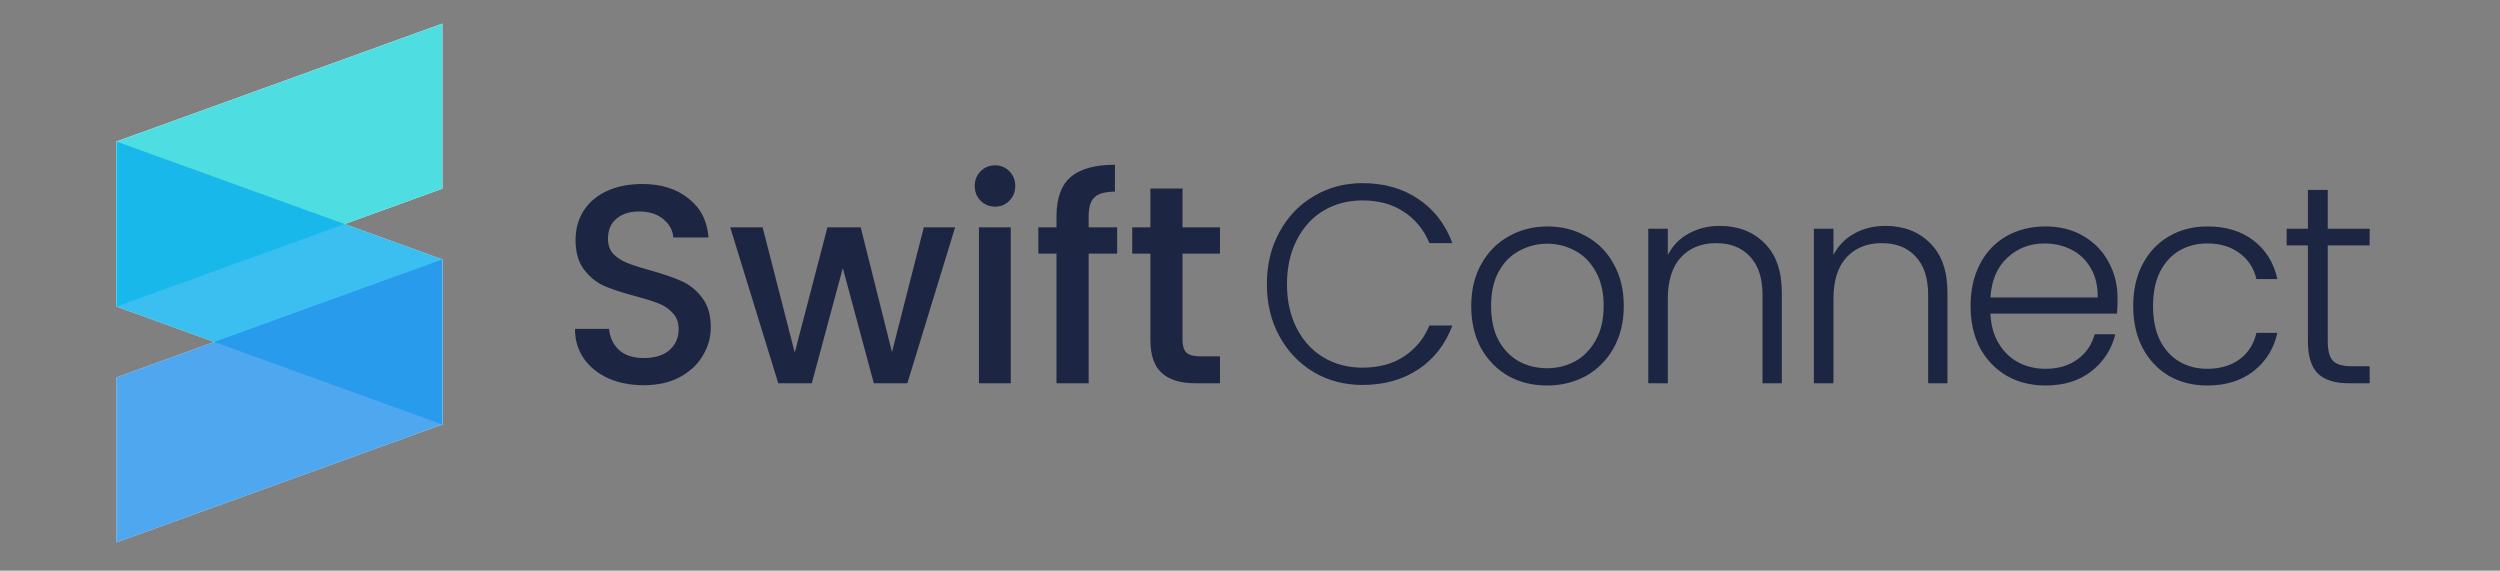
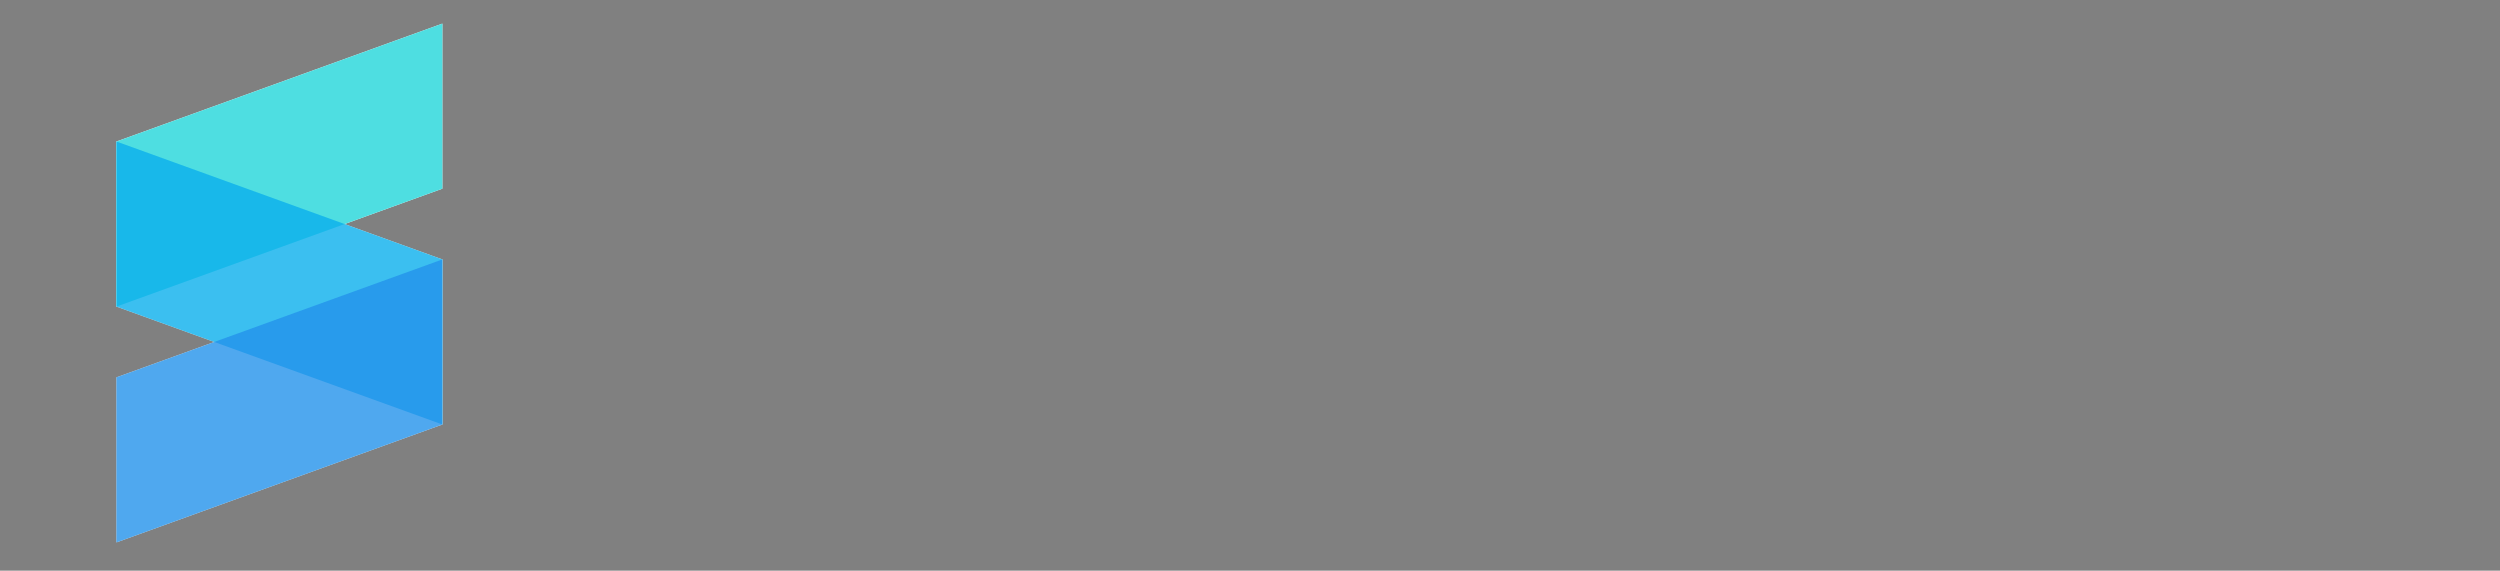
<svg xmlns="http://www.w3.org/2000/svg" width="276" height="63" viewBox="0 0 276 63" fill="none">
  <rect x="0" y="0" width="276" height="63" fill="#808080" stroke="none" />
  <path d="M12.852 15.622L48.838 2.604V20.83L12.852 33.848V15.622Z" fill="white" />
  <path d="M12.852 15.622L48.838 28.64V46.865L12.852 33.847V15.622Z" fill="white" />
  <path d="M12.852 41.658L48.838 28.64V46.866L12.852 59.884V41.658Z" fill="white" />
  <path d="M12.852 15.622L48.838 2.604V20.83L12.852 33.848V15.622Z" fill="#4EDEE1" />
  <path d="M12.852 15.622L48.838 28.64V46.865L12.852 33.847V15.622Z" fill="#0BAFEC" fill-opacity="0.8" />
  <path d="M12.852 41.658L48.838 28.64V46.866L12.852 59.884V41.658Z" fill="#2492EB" fill-opacity="0.8" />
-   <path d="M71.068 42.528C69.629 42.528 68.333 42.278 67.181 41.778C66.03 41.257 65.125 40.528 64.467 39.591C63.809 38.654 63.48 37.56 63.48 36.31H67.243C67.325 37.248 67.685 38.018 68.323 38.623C68.981 39.227 69.896 39.529 71.068 39.529C72.281 39.529 73.227 39.237 73.906 38.654C74.584 38.05 74.924 37.279 74.924 36.342C74.924 35.613 74.708 35.019 74.276 34.561C73.865 34.102 73.34 33.748 72.703 33.498C72.086 33.248 71.222 32.978 70.112 32.686C68.713 32.311 67.572 31.936 66.688 31.561C65.824 31.166 65.084 30.561 64.467 29.749C63.85 28.937 63.542 27.854 63.542 26.5C63.542 25.25 63.85 24.157 64.467 23.219C65.084 22.282 65.948 21.563 67.058 21.063C68.168 20.564 69.454 20.314 70.914 20.314C72.991 20.314 74.687 20.845 76.003 21.907C77.34 22.948 78.08 24.386 78.224 26.219H74.338C74.276 25.427 73.906 24.75 73.227 24.188C72.549 23.625 71.654 23.344 70.544 23.344C69.536 23.344 68.713 23.605 68.076 24.125C67.439 24.646 67.12 25.396 67.12 26.375C67.12 27.041 67.315 27.593 67.706 28.031C68.117 28.447 68.631 28.781 69.248 29.031C69.865 29.28 70.708 29.551 71.777 29.843C73.196 30.239 74.348 30.634 75.232 31.03C76.137 31.426 76.898 32.041 77.515 32.874C78.152 33.686 78.471 34.779 78.471 36.154C78.471 37.258 78.173 38.3 77.576 39.279C77.001 40.258 76.147 41.049 75.016 41.653C73.906 42.236 72.59 42.528 71.068 42.528ZM105.446 25.094L100.171 42.309H96.47L93.046 29.593L89.622 42.309H85.921L80.615 25.094H84.193L87.74 38.935L91.35 25.094H95.02L98.475 38.872L101.991 25.094H105.446ZM109.862 22.813C109.225 22.813 108.69 22.594 108.259 22.157C107.827 21.72 107.611 21.178 107.611 20.532C107.611 19.887 107.827 19.345 108.259 18.908C108.69 18.47 109.225 18.252 109.862 18.252C110.479 18.252 111.004 18.47 111.435 18.908C111.867 19.345 112.084 19.887 112.084 20.532C112.084 21.178 111.867 21.72 111.435 22.157C111.004 22.594 110.479 22.813 109.862 22.813ZM111.59 25.094V42.309H108.074V25.094H111.59ZM123.332 28H120.186V42.309H116.638V28H114.633V25.094H116.638V23.875C116.638 21.896 117.153 20.459 118.181 19.564C119.229 18.647 120.864 18.189 123.085 18.189V21.157C122.016 21.157 121.265 21.365 120.833 21.782C120.401 22.178 120.186 22.875 120.186 23.875V25.094H123.332V28ZM130.551 28V37.529C130.551 38.175 130.694 38.643 130.983 38.935C131.291 39.206 131.805 39.341 132.525 39.341H134.684V42.309H131.908C130.325 42.309 129.112 41.934 128.268 41.184C127.426 40.435 127.003 39.216 127.003 37.529V28H124.998V25.094H127.003V20.813H130.551V25.094H134.684V28H130.551ZM139.861 31.374C139.861 29.229 140.324 27.312 141.249 25.625C142.175 23.917 143.439 22.594 145.043 21.657C146.647 20.699 148.437 20.22 150.41 20.22C152.816 20.22 154.873 20.803 156.579 21.97C158.306 23.115 159.561 24.74 160.343 26.843H157.813C157.197 25.365 156.251 24.209 154.975 23.375C153.721 22.542 152.199 22.126 150.41 22.126C148.827 22.126 147.398 22.501 146.122 23.25C144.868 24 143.881 25.083 143.162 26.5C142.442 27.895 142.082 29.52 142.082 31.374C142.082 33.228 142.442 34.852 143.162 36.248C143.881 37.644 144.868 38.716 146.122 39.466C147.398 40.216 148.827 40.591 150.41 40.591C152.199 40.591 153.721 40.185 154.975 39.372C156.251 38.539 157.197 37.394 157.813 35.935H160.343C159.561 38.018 158.306 39.633 156.579 40.778C154.852 41.924 152.796 42.497 150.41 42.497C148.437 42.497 146.647 42.028 145.043 41.091C143.439 40.133 142.175 38.81 141.249 37.123C140.324 35.436 139.861 33.519 139.861 31.374ZM170.783 42.559C169.2 42.559 167.77 42.205 166.495 41.497C165.241 40.768 164.244 39.747 163.504 38.435C162.784 37.102 162.424 35.55 162.424 33.78C162.424 32.009 162.794 30.468 163.534 29.156C164.275 27.823 165.282 26.802 166.557 26.094C167.832 25.365 169.261 25 170.845 25C172.429 25 173.857 25.365 175.132 26.094C176.428 26.802 177.435 27.823 178.155 29.156C178.895 30.468 179.266 32.009 179.266 33.78C179.266 35.529 178.895 37.071 178.155 38.404C177.415 39.737 176.397 40.768 175.102 41.497C173.805 42.205 172.366 42.559 170.783 42.559ZM170.783 40.653C171.893 40.653 172.922 40.403 173.868 39.904C174.814 39.383 175.574 38.612 176.15 37.591C176.747 36.55 177.044 35.279 177.044 33.78C177.044 32.28 176.756 31.02 176.181 29.999C175.605 28.958 174.844 28.187 173.898 27.687C172.952 27.166 171.924 26.906 170.814 26.906C169.704 26.906 168.675 27.166 167.729 27.687C166.783 28.187 166.022 28.958 165.447 29.999C164.891 31.02 164.614 32.28 164.614 33.78C164.614 35.279 164.891 36.55 165.447 37.591C166.022 38.612 166.773 39.383 167.699 39.904C168.645 40.403 169.673 40.653 170.783 40.653ZM189.864 24.938C191.879 24.938 193.525 25.573 194.799 26.843C196.075 28.093 196.712 29.916 196.712 32.311V42.309H194.584V32.561C194.584 30.707 194.12 29.291 193.195 28.312C192.291 27.333 191.047 26.843 189.463 26.843C187.838 26.843 186.543 27.364 185.577 28.406C184.61 29.447 184.127 30.978 184.127 32.999V42.309H181.968V25.25H184.127V28.156C184.661 27.114 185.432 26.323 186.44 25.781C187.448 25.219 188.589 24.938 189.864 24.938ZM208.15 24.938C210.165 24.938 211.81 25.573 213.084 26.843C214.36 28.093 214.998 29.916 214.998 32.311V42.309H212.869V32.561C212.869 30.707 212.407 29.291 211.481 28.312C210.576 27.333 209.332 26.843 207.748 26.843C206.125 26.843 204.828 27.364 203.862 28.406C202.896 29.447 202.412 30.978 202.412 32.999V42.309H200.253V25.25H202.412V28.156C202.947 27.114 203.718 26.323 204.726 25.781C205.733 25.219 206.874 24.938 208.15 24.938ZM233.776 32.905C233.776 33.655 233.756 34.227 233.715 34.623H219.741C219.804 35.915 220.112 37.019 220.667 37.935C221.223 38.852 221.952 39.549 222.857 40.028C223.762 40.487 224.749 40.716 225.818 40.716C227.216 40.716 228.389 40.372 229.334 39.685C230.301 38.997 230.939 38.071 231.247 36.904H233.53C233.118 38.57 232.234 39.935 230.877 40.997C229.54 42.038 227.854 42.559 225.818 42.559C224.235 42.559 222.816 42.205 221.561 41.497C220.307 40.768 219.32 39.747 218.601 38.435C217.901 37.102 217.551 35.55 217.551 33.78C217.551 32.009 217.901 30.457 218.601 29.124C219.3 27.791 220.277 26.771 221.531 26.062C222.785 25.354 224.215 25 225.818 25C227.422 25 228.821 25.354 230.013 26.062C231.226 26.771 232.152 27.729 232.79 28.937C233.448 30.124 233.776 31.447 233.776 32.905ZM231.586 32.842C231.607 31.572 231.35 30.489 230.815 29.593C230.301 28.697 229.592 28.02 228.687 27.562C227.782 27.104 226.795 26.875 225.725 26.875C224.122 26.875 222.754 27.395 221.624 28.437C220.492 29.479 219.865 30.947 219.741 32.842H231.586ZM235.506 33.78C235.506 32.009 235.856 30.468 236.554 29.156C237.253 27.823 238.221 26.802 239.454 26.094C240.688 25.365 242.096 25 243.68 25C245.757 25 247.463 25.521 248.8 26.562C250.157 27.604 251.032 29.02 251.422 30.811H249.109C248.821 29.582 248.194 28.624 247.227 27.937C246.282 27.229 245.099 26.875 243.68 26.875C242.548 26.875 241.53 27.135 240.626 27.656C239.721 28.177 239.002 28.958 238.467 29.999C237.952 31.02 237.696 32.28 237.696 33.78C237.696 35.279 237.952 36.55 238.467 37.591C239.002 38.633 239.721 39.414 240.626 39.935C241.53 40.455 242.548 40.716 243.68 40.716C245.099 40.716 246.282 40.372 247.227 39.685C248.194 38.977 248.821 37.998 249.109 36.748H251.422C251.032 38.498 250.157 39.904 248.8 40.966C247.443 42.028 245.736 42.559 243.68 42.559C242.096 42.559 240.688 42.205 239.454 41.497C238.221 40.768 237.253 39.747 236.554 38.435C235.856 37.102 235.506 35.55 235.506 33.78ZM256.983 27.093V37.685C256.983 38.727 257.178 39.445 257.569 39.841C257.96 40.237 258.649 40.435 259.636 40.435H261.61V42.309H259.296C257.775 42.309 256.644 41.955 255.904 41.247C255.163 40.518 254.793 39.331 254.793 37.685V27.093H252.448V25.25H254.793V20.97H256.983V25.25H261.61V27.093H256.983Z" fill="#1C2541" />
</svg>